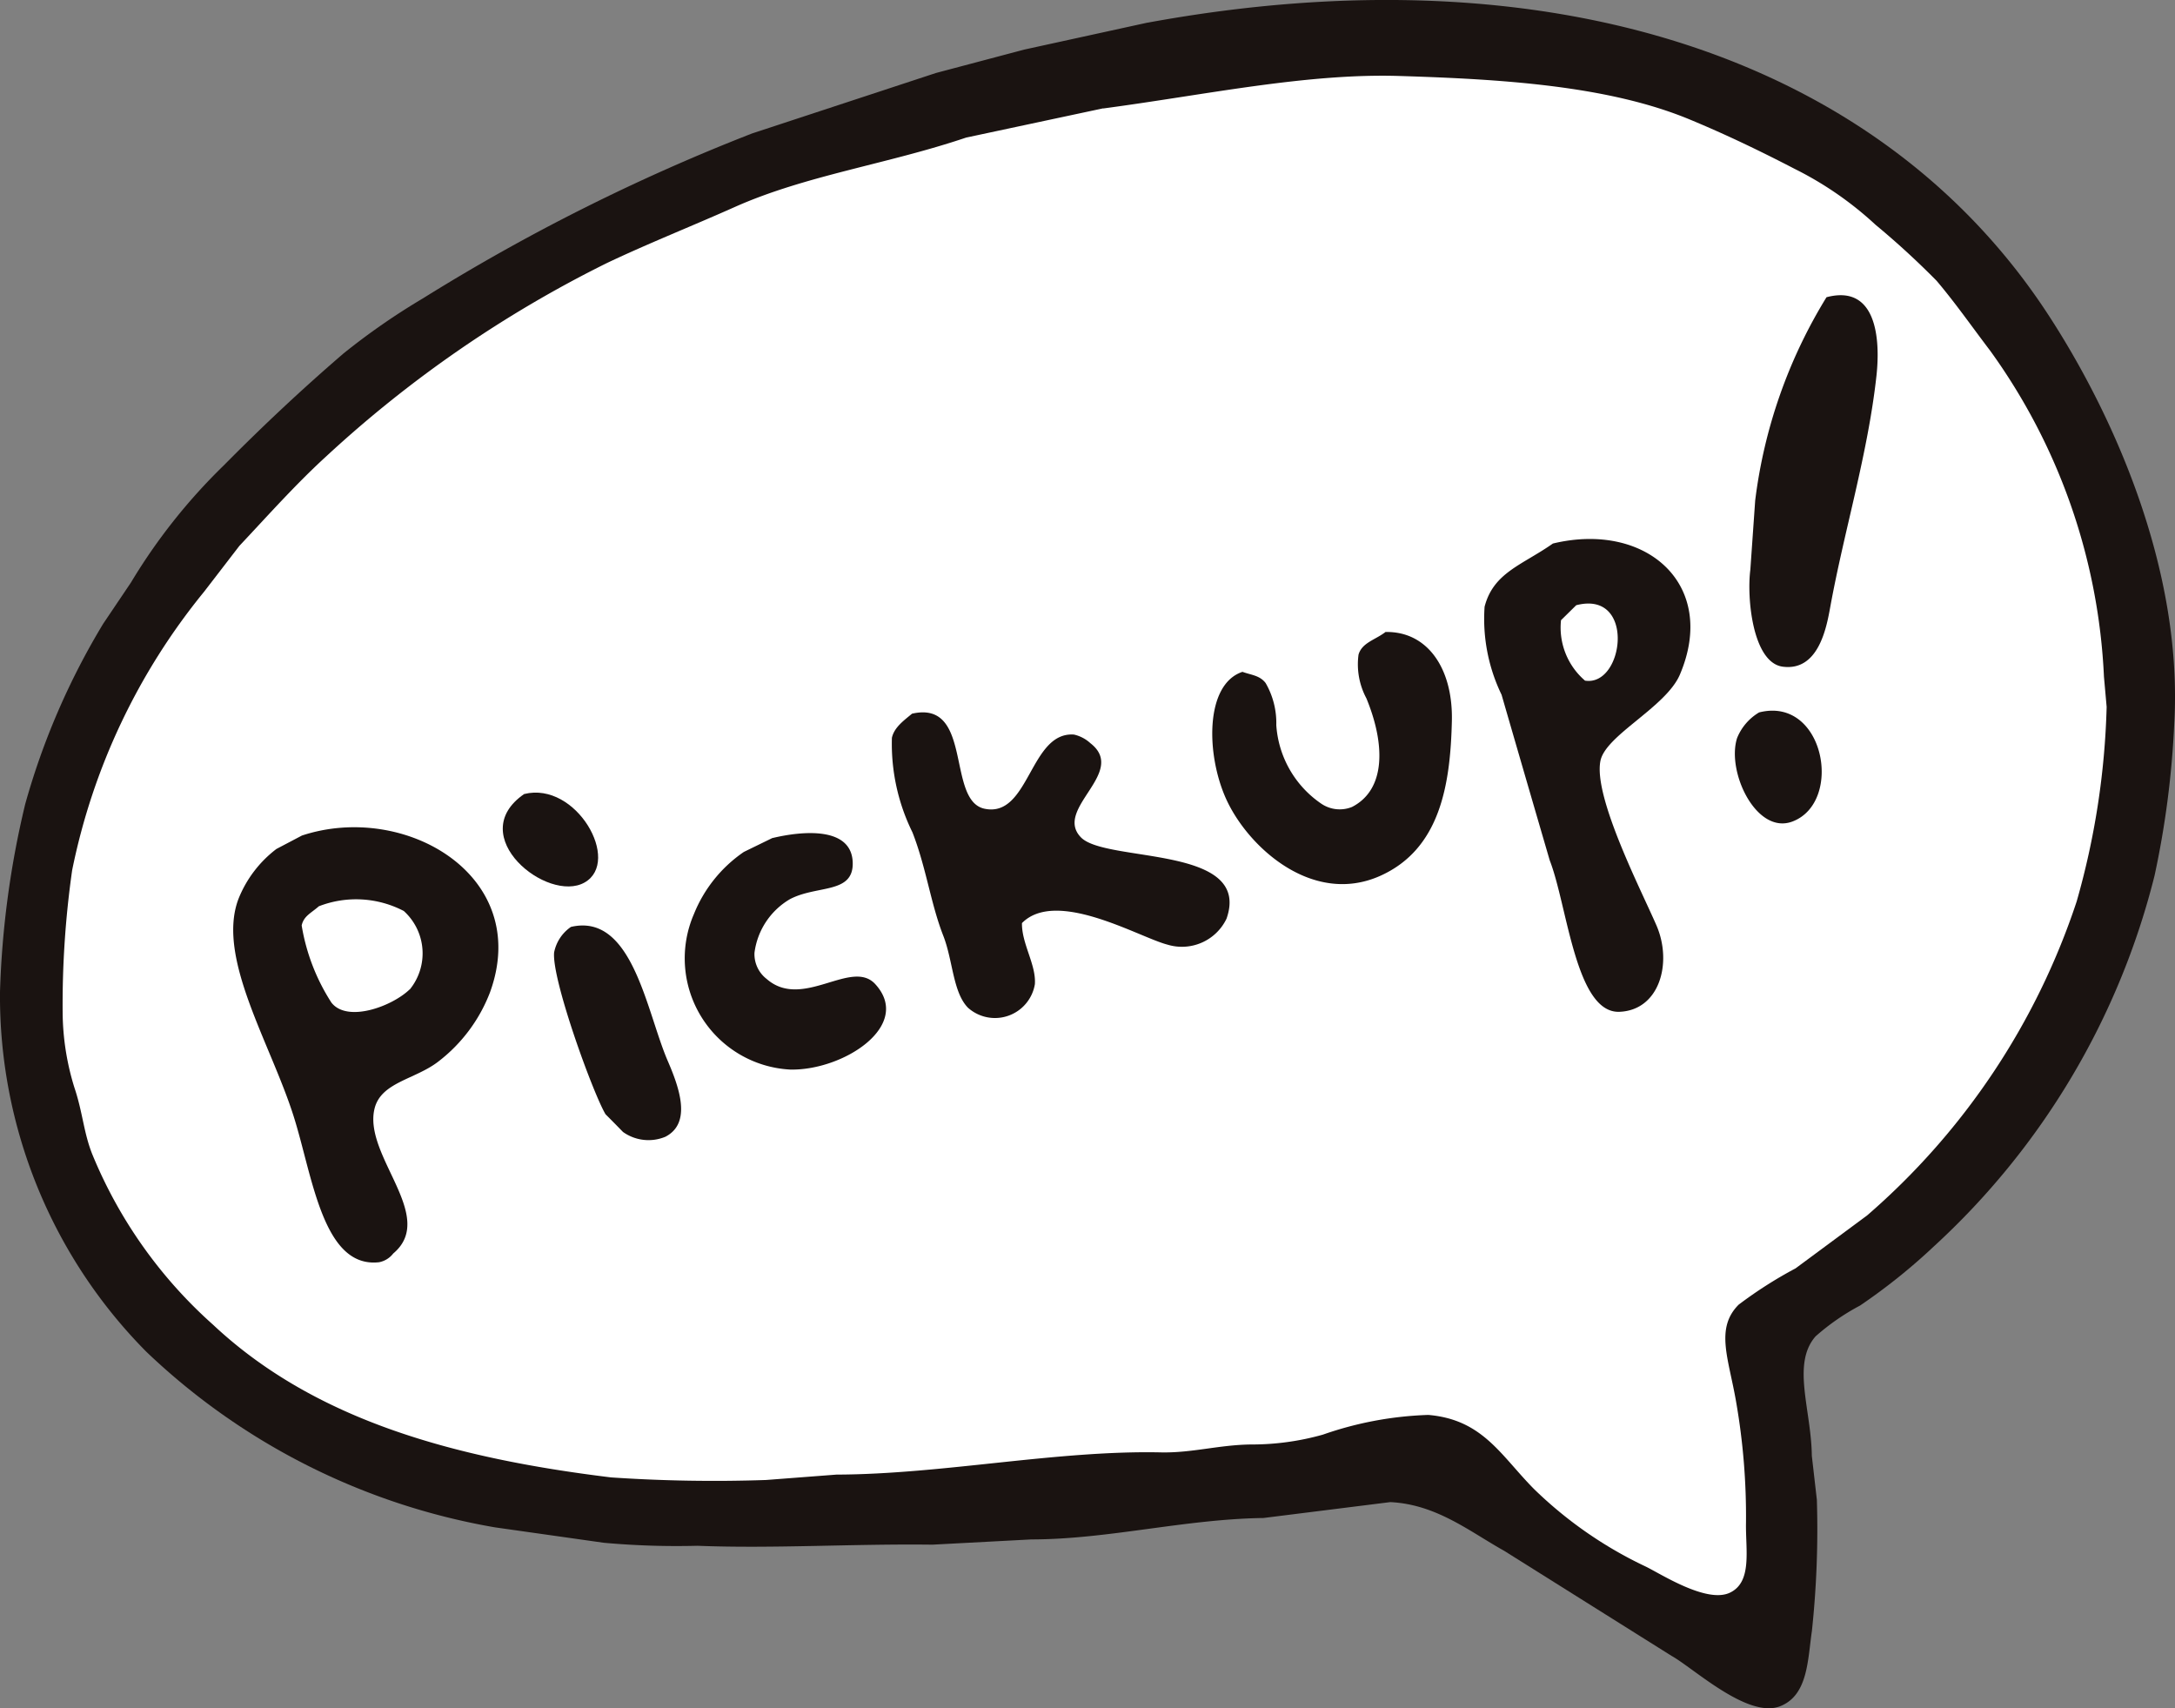
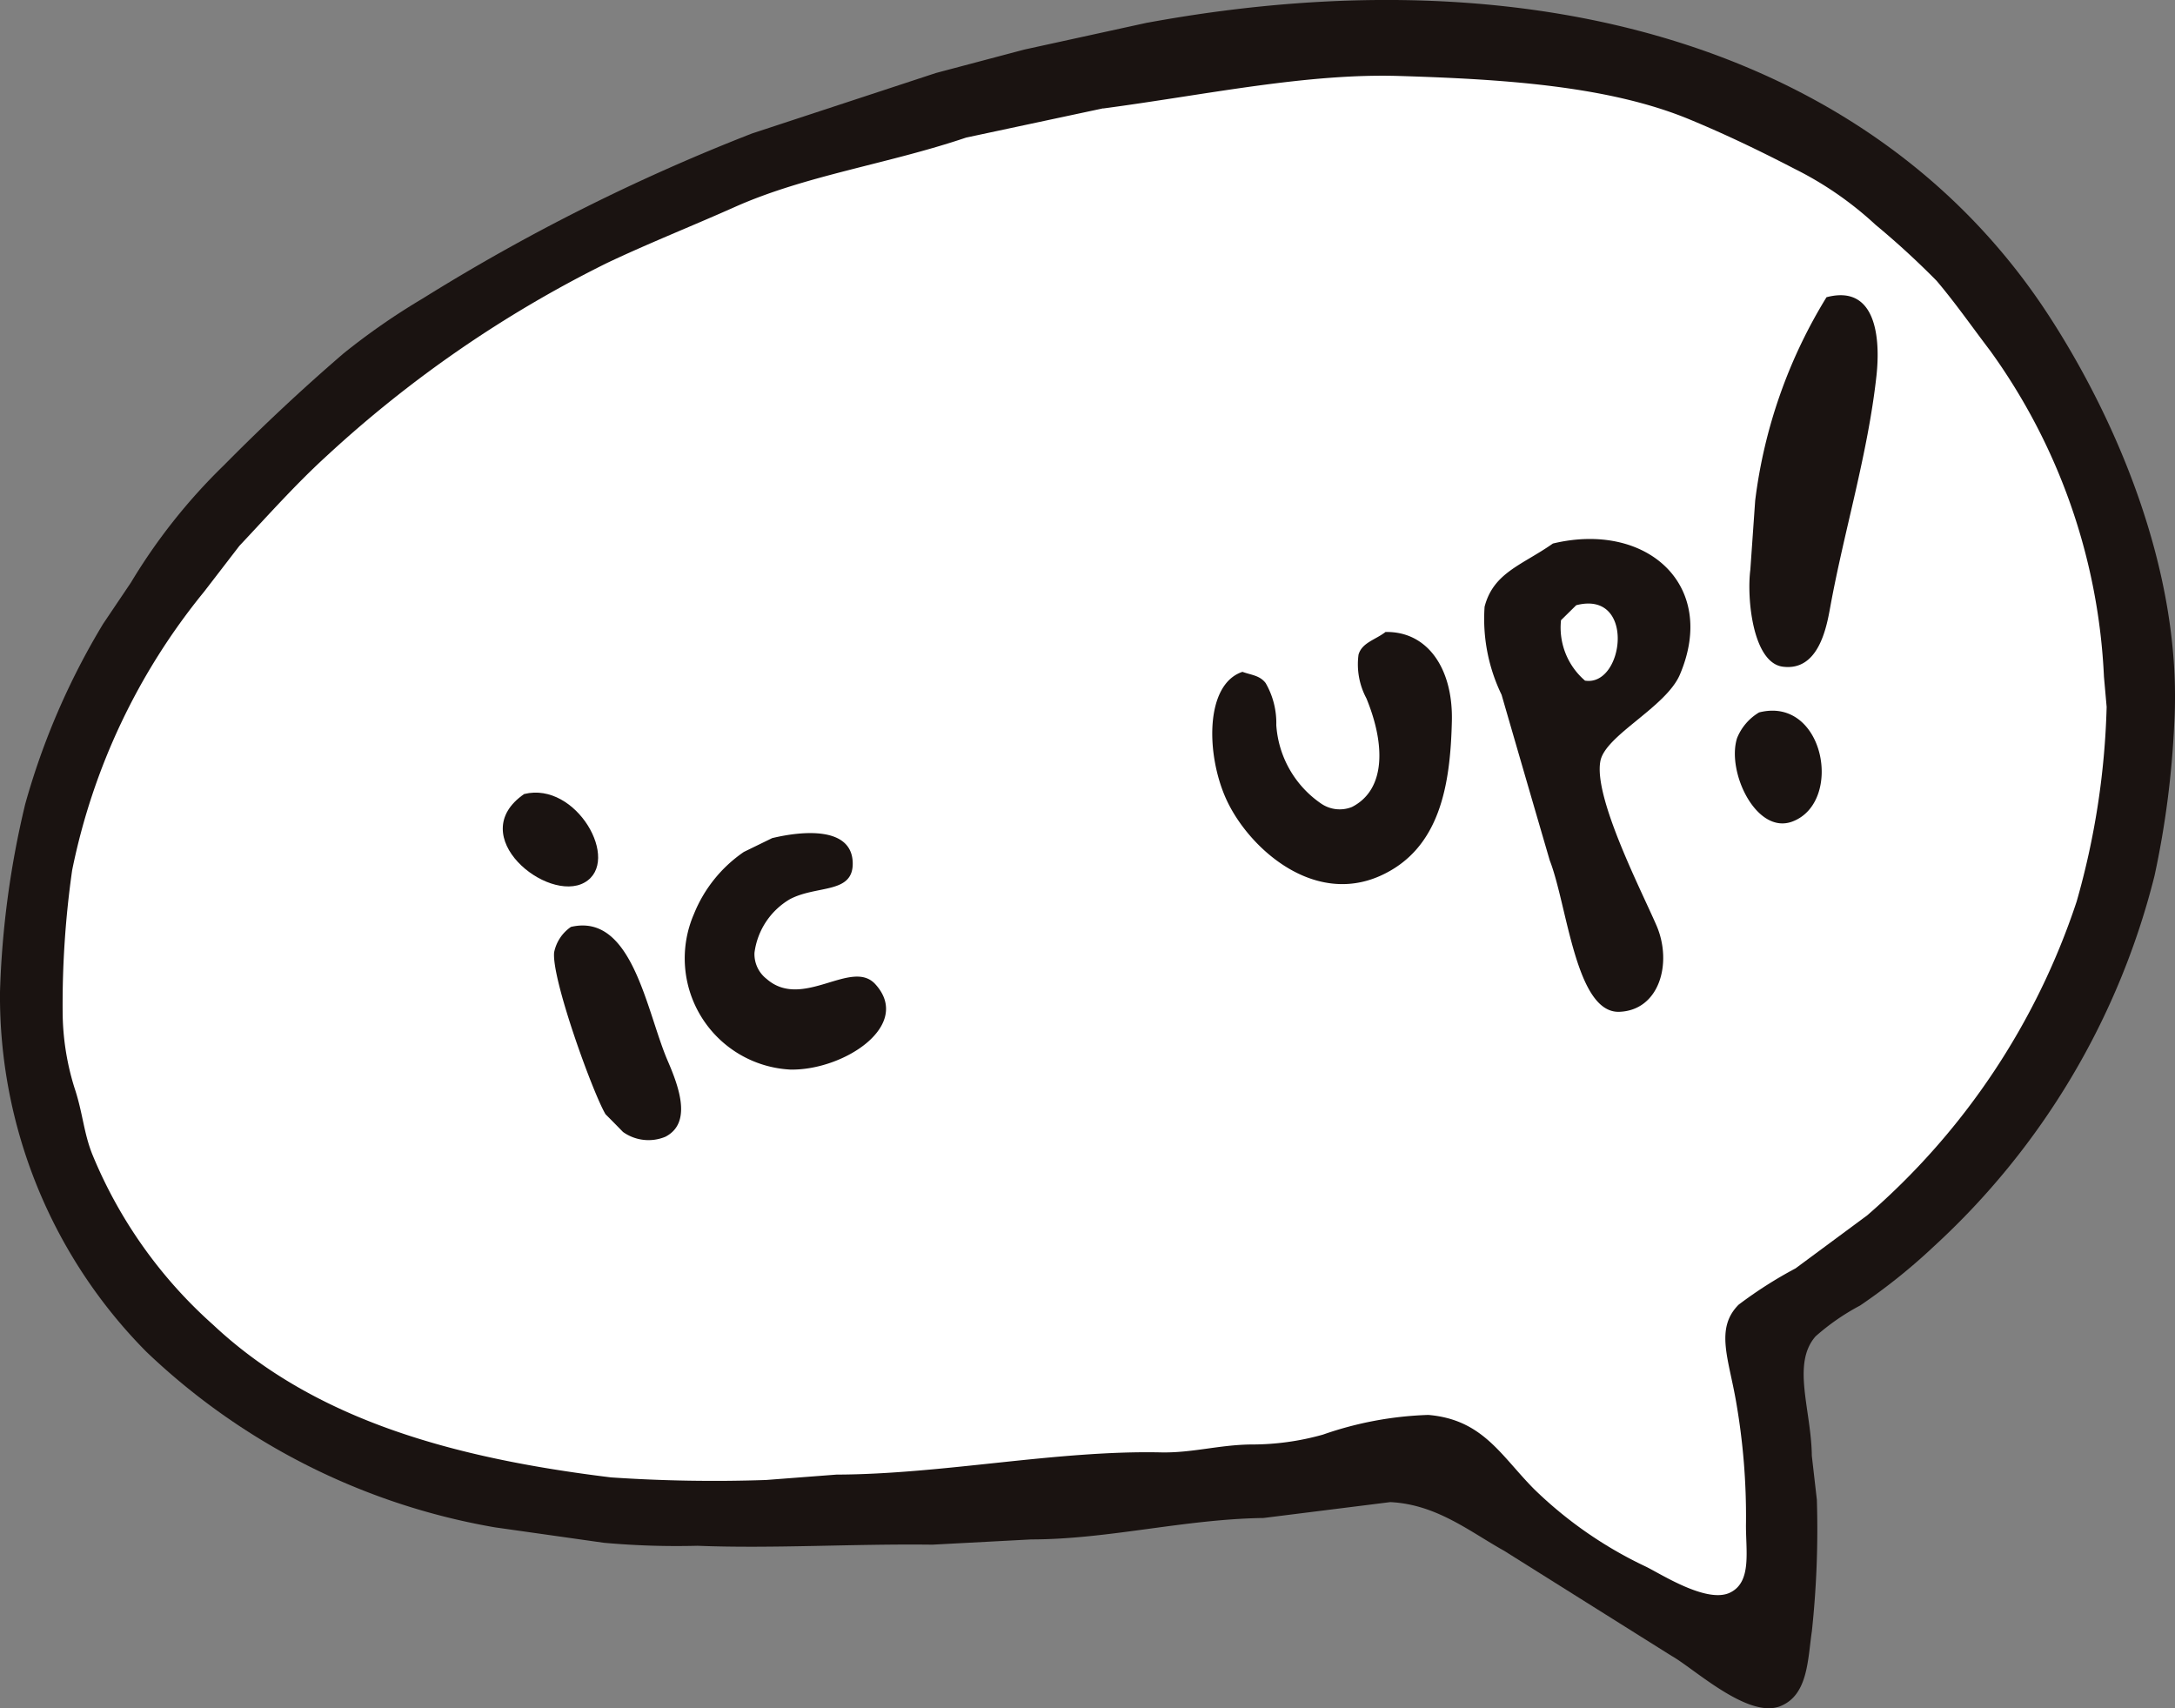
<svg xmlns="http://www.w3.org/2000/svg" width="72.58" height="56.998" viewBox="0 0 72.58 56.998">
  <rect x="0" y="0" width="72.58" height="56.998" fill="#808080" stroke="none" />
  <defs>
    <clipPath id="a">
      <rect width="72.58" height="56.998" fill="none" />
    </clipPath>
  </defs>
  <g clip-path="url(#a)">
    <path d="M38.292.757C51.727-1.71,62.743,1.929,68.335,10.478c2.142,3.275,4.518,8.468,4.22,13.663a30.469,30.469,0,0,1-.657,5.074,25.01,25.01,0,0,1-7.365,12.373,19.82,19.82,0,0,1-2.462,1.973,7.6,7.6,0,0,0-1.487,1.03c-.8.919-.142,2.442-.123,3.984q.084.734.168,1.468a31.973,31.973,0,0,1-.166,4.38c-.142.959-.126,2.149-1.068,2.511-1.079.414-2.89-1.281-3.614-1.683l-5.588-3.507c-1.15-.641-2.256-1.549-3.8-1.624l-4.233.53c-2.628.036-5.185.714-7.749.715l-3.3.175c-2.619-.034-5.321.137-7.837.037a27.026,27.026,0,0,1-3.122-.1l-3.636-.515A22.325,22.325,0,0,1,4.88,45.1,16.854,16.854,0,0,1,0,33.1a30.611,30.611,0,0,1,.841-6.269,24.171,24.171,0,0,1,2.6-6.015l.928-1.378a19.3,19.3,0,0,1,3.1-3.911c1.266-1.281,2.583-2.52,3.991-3.731a22.655,22.655,0,0,1,2.651-1.839A66.174,66.174,0,0,1,25.094,4.454l6.14-2.019,2.943-.78,4.115-.9" transform="translate(0 0)" fill="#1a1311" fill-rule="evenodd" />
    <path d="M40.231,7.738l-4.573.976c-2.63.888-5.355,1.26-7.724,2.318-1.433.639-2.874,1.209-4.255,1.864a39.716,39.716,0,0,0-9.373,6.453c-1.025.936-1.957,1.987-2.9,2.989l-1.179,1.532a21.385,21.385,0,0,0-4.4,9.288,31.689,31.689,0,0,0-.317,4.794A8.618,8.618,0,0,0,5.9,40.406c.283.838.308,1.513.607,2.252a15.468,15.468,0,0,0,4.016,5.661c3.4,3.193,8.068,4.462,13.289,5.1a51.05,51.05,0,0,0,5.17.086l2.352-.18c3.535-.01,7.349-.816,10.822-.741,1.041.022,1.924-.249,3-.264a8.728,8.728,0,0,0,2.41-.329,11.741,11.741,0,0,1,3.518-.657c1.82.156,2.42,1.358,3.527,2.474A13.73,13.73,0,0,0,58.33,56.39c.5.24,2.03,1.24,2.81.878.761-.354.526-1.427.543-2.338a22.2,22.2,0,0,0-.327-4.018c-.247-1.452-.713-2.458.081-3.256a14.135,14.135,0,0,1,1.9-1.212l2.387-1.766A23.676,23.676,0,0,0,72.718,34.2a26.044,26.044,0,0,0,1-6.49c-.03-.336-.06-.673-.09-1.01a20.127,20.127,0,0,0-3.8-10.88c-.621-.816-1.148-1.576-1.784-2.328a27.568,27.568,0,0,0-2.038-1.869,11.529,11.529,0,0,0-2.7-1.866c-1.132-.587-2.281-1.142-3.5-1.647-2.714-1.128-6.257-1.346-9.671-1.451-3.1-.1-6.485.629-9.9,1.083" transform="translate(-3.419 -4.123)" fill="#fff" fill-rule="evenodd" />
-     <path d="M78.987,62.637c2.038-.458,1.135,2.9,2.413,3.172,1.5.317,1.509-2.58,2.985-2.474a1.206,1.206,0,0,1,.549.288c1.255.977-1.241,2.182-.318,3.14.83.861,5.725.249,4.86,2.716a1.651,1.651,0,0,1-1.974.864c-.93-.238-3.7-1.884-4.852-.718-.011.694.477,1.385.431,2.038a1.351,1.351,0,0,1-2.233.786c-.505-.519-.5-1.573-.823-2.4-.422-1.079-.57-2.276-1.03-3.453a6.683,6.683,0,0,1-.685-3.153c.076-.349.4-.578.677-.809" transform="translate(-48.547 -38.825)" fill="#1a1311" fill-rule="evenodd" />
    <path d="M132.65,47.516c-1.022.718-1.981.964-2.276,2.106a5.808,5.808,0,0,0,.567,2.938q.8,2.763,1.607,5.526c.589,1.505.864,5.109,2.326,5.052,1.337-.052,1.771-1.627,1.241-2.869-.5-1.16-2.114-4.287-1.876-5.5.167-.859,2.185-1.792,2.651-2.88,1.28-3-1.118-5.127-4.239-4.375m1.08,4.579a2.332,2.332,0,0,1-.807-2.021l.508-.5c1.993-.515,1.6,2.716.3,2.517" transform="translate(-80.833 -29.378)" fill="#1a1311" fill-rule="evenodd" />
    <path d="M112.289,55.53c1.4-.039,2.271,1.2,2.229,2.972-.05,2.128-.393,4.276-2.4,5.168-2.256,1-4.414-.968-5.139-2.583-.67-1.495-.695-3.816.551-4.228.294.108.578.116.774.375a2.66,2.66,0,0,1,.355,1.4,3.448,3.448,0,0,0,1.5,2.623,1.094,1.094,0,0,0,1.025.111c1.144-.585,1.107-2.109.482-3.625a2.408,2.408,0,0,1-.263-1.457c.114-.4.554-.491.9-.756" transform="translate(-66.069 -34.442)" fill="#1a1311" fill-rule="evenodd" />
-     <path d="M22.782,72.967l-.846.445a3.908,3.908,0,0,0-1.268,1.671c-.737,1.954,1.062,4.789,1.841,7.242.636,2,.973,5.088,2.853,4.876a.784.784,0,0,0,.472-.291c1.478-1.239-1.02-3.271-.621-4.844.221-.87,1.345-.963,2.116-1.553A5.3,5.3,0,0,0,29.062,78.2c1.421-3.9-2.845-6.374-6.28-5.234m3.6,5.132c-.586.567-2.08,1.119-2.61.441a6.763,6.763,0,0,1-.993-2.575c.069-.317.315-.411.573-.64a3.439,3.439,0,0,1,2.835.158,1.907,1.907,0,0,1,.2,2.617" transform="translate(-12.712 -45.085)" fill="#1a1311" fill-rule="evenodd" />
    <path d="M63.143,73.371c1.034-.251,2.654-.389,2.7.8.039,1.073-1.192.753-2.1,1.237a2.433,2.433,0,0,0-1.178,1.786,1.047,1.047,0,0,0,.406.873c1.2,1.05,2.831-.693,3.624.172,1.261,1.376-1.051,2.884-2.83,2.852a3.716,3.716,0,0,1-3.219-5.193,4.581,4.581,0,0,1,1.664-2.069l.931-.454" transform="translate(-37.388 -45.403)" fill="#1a1311" fill-rule="evenodd" />
    <path d="M44.894,69.691c1.74-.435,3.254,2.247,2.018,2.951s-4.044-1.555-2.018-2.951" transform="translate(-27.403 -43.197)" fill="#1a1311" fill-rule="evenodd" />
    <path d="M49.252,81.367c2.052-.476,2.513,2.817,3.226,4.468.392.907.806,2.078-.076,2.534a1.464,1.464,0,0,1-1.415-.159q-.292-.3-.583-.591c-.415-.691-1.8-4.5-1.716-5.4a1.348,1.348,0,0,1,.564-.853" transform="translate(-30.197 -50.44)" fill="#1a1311" fill-rule="evenodd" />
    <path d="M156.3,26.006c1.669-.44,1.8,1.392,1.666,2.618-.289,2.626-1.081,5.182-1.544,7.729-.124.682-.393,2.136-1.582,1.981-1-.13-1.207-2.275-1.083-3.234q.081-1.155.162-2.312a16.894,16.894,0,0,1,2.38-6.782" transform="translate(-95.348 -16.089)" fill="#1a1311" fill-rule="evenodd" />
    <path d="M153.259,62.5c2.182-.553,2.827,3,1.108,3.642-1.2.446-2.2-1.66-1.843-2.785a1.761,1.761,0,0,1,.735-.857" transform="translate(-94.558 -38.729)" fill="#1a1311" fill-rule="evenodd" />
  </g>
</svg>